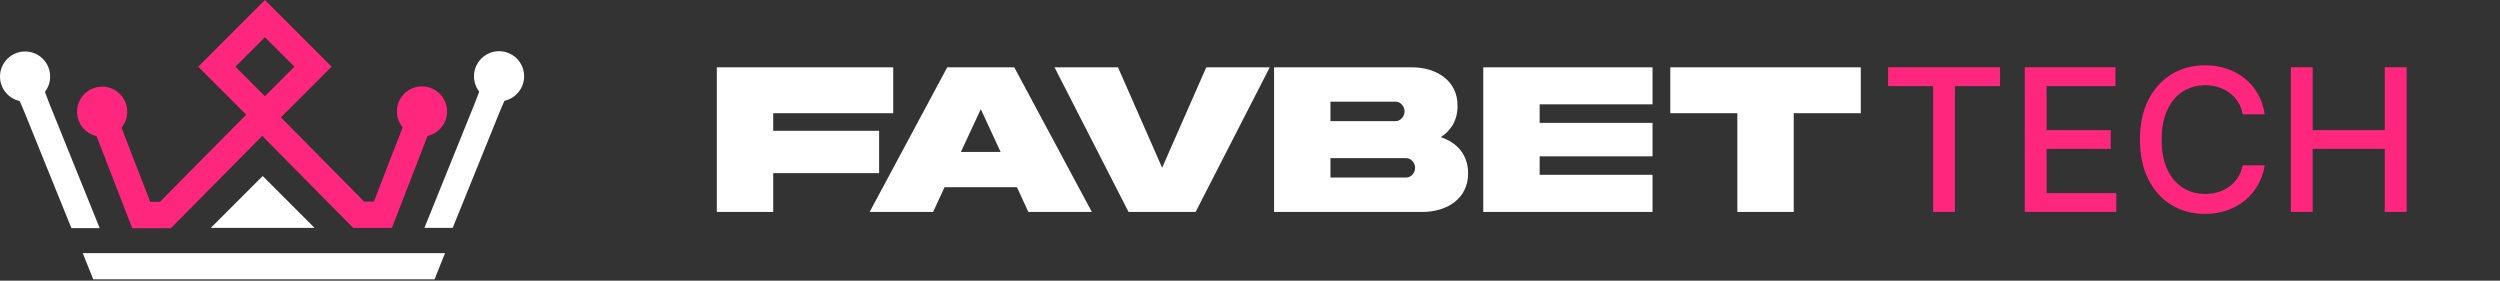
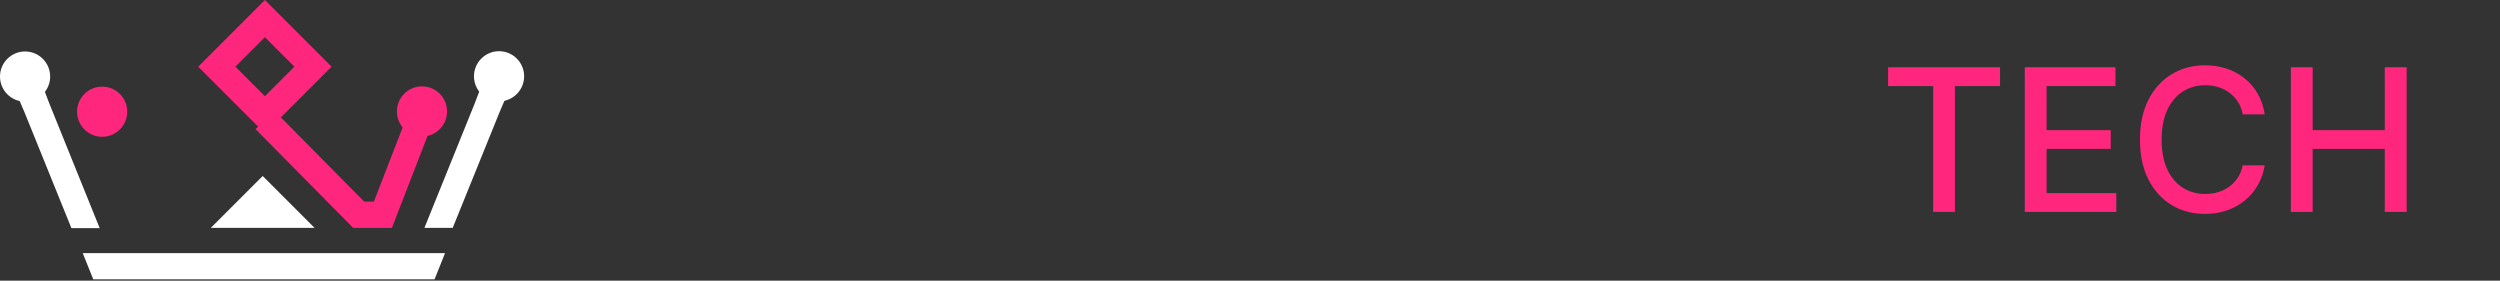
<svg xmlns="http://www.w3.org/2000/svg" width="873" height="98" viewBox="0 0 873 98" fill="none">
  <rect x="0" y="0" width="873" height="98" fill="#333333" stroke="none" />
  <g clip-path="url(#clip0_681_700)">
    <path d="M155.116 88.383H50.23H28.889L32.563 97.538H49.511V97.553L151.748 97.538L155.407 88.383H155.116Z" fill="white" />
    <path d="M24.939 79.671L8.664 39.468L6.215 33.727L15.14 30.665L17.223 36.131L34.813 79.671H24.939Z" fill="white" />
-     <path d="M46.174 79.687L30.619 39.529L39.177 36.223L52.466 70.501H55.834L87.265 38.733L93.787 45.194L59.677 79.687H46.174Z" fill="#FF267E" />
    <path d="M35.671 47.765C40.508 47.765 44.428 43.844 44.428 39.008C44.428 34.172 40.508 30.251 35.671 30.251C30.835 30.251 26.914 34.172 26.914 39.008C26.914 43.844 30.835 47.765 35.671 47.765Z" fill="#FF267E" />
    <path d="M8.757 35.488C13.594 35.488 17.514 31.567 17.514 26.731C17.514 21.894 13.594 17.974 8.757 17.974C3.921 17.974 0 21.894 0 26.731C0 31.567 3.921 35.488 8.757 35.488Z" fill="white" />
    <path d="M92.501 46.572L69.215 23.286L92.501 0L115.787 23.286L92.501 46.572ZM82.197 23.286L92.501 33.589L102.804 23.286L92.501 12.983L82.197 23.286Z" fill="#FF267E" />
    <path d="M109.83 79.564L91.734 61.453L73.623 79.564H109.83Z" fill="white" />
    <path d="M158.086 79.564L174.36 39.376L176.809 33.635L167.884 30.573L165.802 36.039L148.211 79.564H158.086Z" fill="white" />
    <path d="M136.853 79.594H123.35L89.24 45.102L95.762 38.641L127.177 70.409H130.561L143.85 36.115L152.408 39.437L136.853 79.594Z" fill="#FF267E" />
    <path d="M147.355 47.674C152.191 47.674 156.112 43.754 156.112 38.917C156.112 34.081 152.191 30.16 147.355 30.16C142.518 30.16 138.598 34.081 138.598 38.917C138.598 43.754 142.518 47.674 147.355 47.674Z" fill="#FF267E" />
    <path d="M174.271 35.396C179.107 35.396 183.028 31.475 183.028 26.639C183.028 21.802 179.107 17.882 174.271 17.882C169.434 17.882 165.514 21.802 165.514 26.639C165.514 31.475 169.434 35.396 174.271 35.396Z" fill="white" />
  </g>
-   <path d="M250.313 74.017V23.51H311.906V39.519H270.005V45.682H306.983V60.451H270.005V74.017H250.313ZM342.496 38.129L335.543 53.048H349.41L342.496 38.129ZM303.676 74.017L330.771 23.51H354.183L381.278 74.017H359.106L355.122 65.374H329.831L325.848 74.017H303.676ZM390.41 23.51L405.817 58.572L421.225 23.51H443.397L417.505 74.017H394.092L368.238 23.51H390.41ZM464.592 61.992H491.085C492.777 61.992 494.167 60.3 494.167 58.609C494.167 56.918 492.777 55.227 491.085 55.227H464.592V61.992ZM487.403 35.498H464.592V42.3H487.403C489.094 42.3 490.484 40.571 490.484 38.88C490.484 37.189 489.094 35.498 487.403 35.498ZM503.111 47.899C508.823 49.741 512.656 54.1 512.656 60.451C512.769 69.282 505.328 74.017 496.647 74.017H444.9V23.51H492.927C501.683 23.473 509.086 28.245 508.973 37.039C508.973 41.886 506.719 45.607 503.111 47.899ZM517.955 74.017V23.51H577.068V36.438H537.647V42.901H577.068V54.588H537.647V61.052H577.068V74.017H517.955ZM626.372 74.017H606.68V39.519H583.268V23.51H649.784V39.519H626.372V74.017Z" fill="white" />
  <path d="M659.328 30.054V23.494H698.416V30.054H682.657V74H675.061V30.054H659.328ZM707.053 74V23.494H738.718V30.054H714.674V45.442H737.066V51.977H714.674V67.44H739.014V74H707.053ZM790.846 39.918H783.152C782.856 38.274 782.305 36.827 781.5 35.578C780.694 34.328 779.708 33.268 778.54 32.396C777.373 31.525 776.066 30.867 774.619 30.424C773.189 29.98 771.668 29.758 770.057 29.758C767.147 29.758 764.541 30.489 762.239 31.953C759.954 33.416 758.145 35.561 756.814 38.389C755.498 41.217 754.841 44.669 754.841 48.747C754.841 52.857 755.498 56.326 756.814 59.154C758.145 61.982 759.962 64.119 762.264 65.566C764.565 67.013 767.155 67.736 770.032 67.736C771.627 67.736 773.139 67.522 774.57 67.095C776.017 66.651 777.324 66.001 778.491 65.147C779.658 64.292 780.645 63.248 781.45 62.015C782.272 60.765 782.84 59.335 783.152 57.724L790.846 57.748C790.435 60.231 789.638 62.516 788.454 64.604C787.287 66.676 785.782 68.468 783.941 69.98C782.116 71.476 780.028 72.635 777.677 73.457C775.326 74.279 772.761 74.691 769.983 74.691C765.609 74.691 761.713 73.655 758.293 71.583C754.874 69.495 752.177 66.511 750.204 62.631C748.248 58.751 747.27 54.123 747.27 48.747C747.27 43.354 748.256 38.726 750.229 34.862C752.202 30.983 754.898 28.007 758.318 25.935C761.738 23.847 765.626 22.803 769.983 22.803C772.663 22.803 775.162 23.189 777.48 23.962C779.814 24.718 781.911 25.837 783.768 27.316C785.626 28.779 787.163 30.572 788.38 32.692C789.597 34.797 790.419 37.205 790.846 39.918ZM799.965 74V23.494H807.585V45.442H832.764V23.494H840.409V74H832.764V51.977H807.585V74H799.965Z" fill="#FF267E" />
  <defs>
    <clipPath id="clip0_681_700">
      <rect width="183.026" height="97.553" fill="white" />
    </clipPath>
  </defs>
</svg>